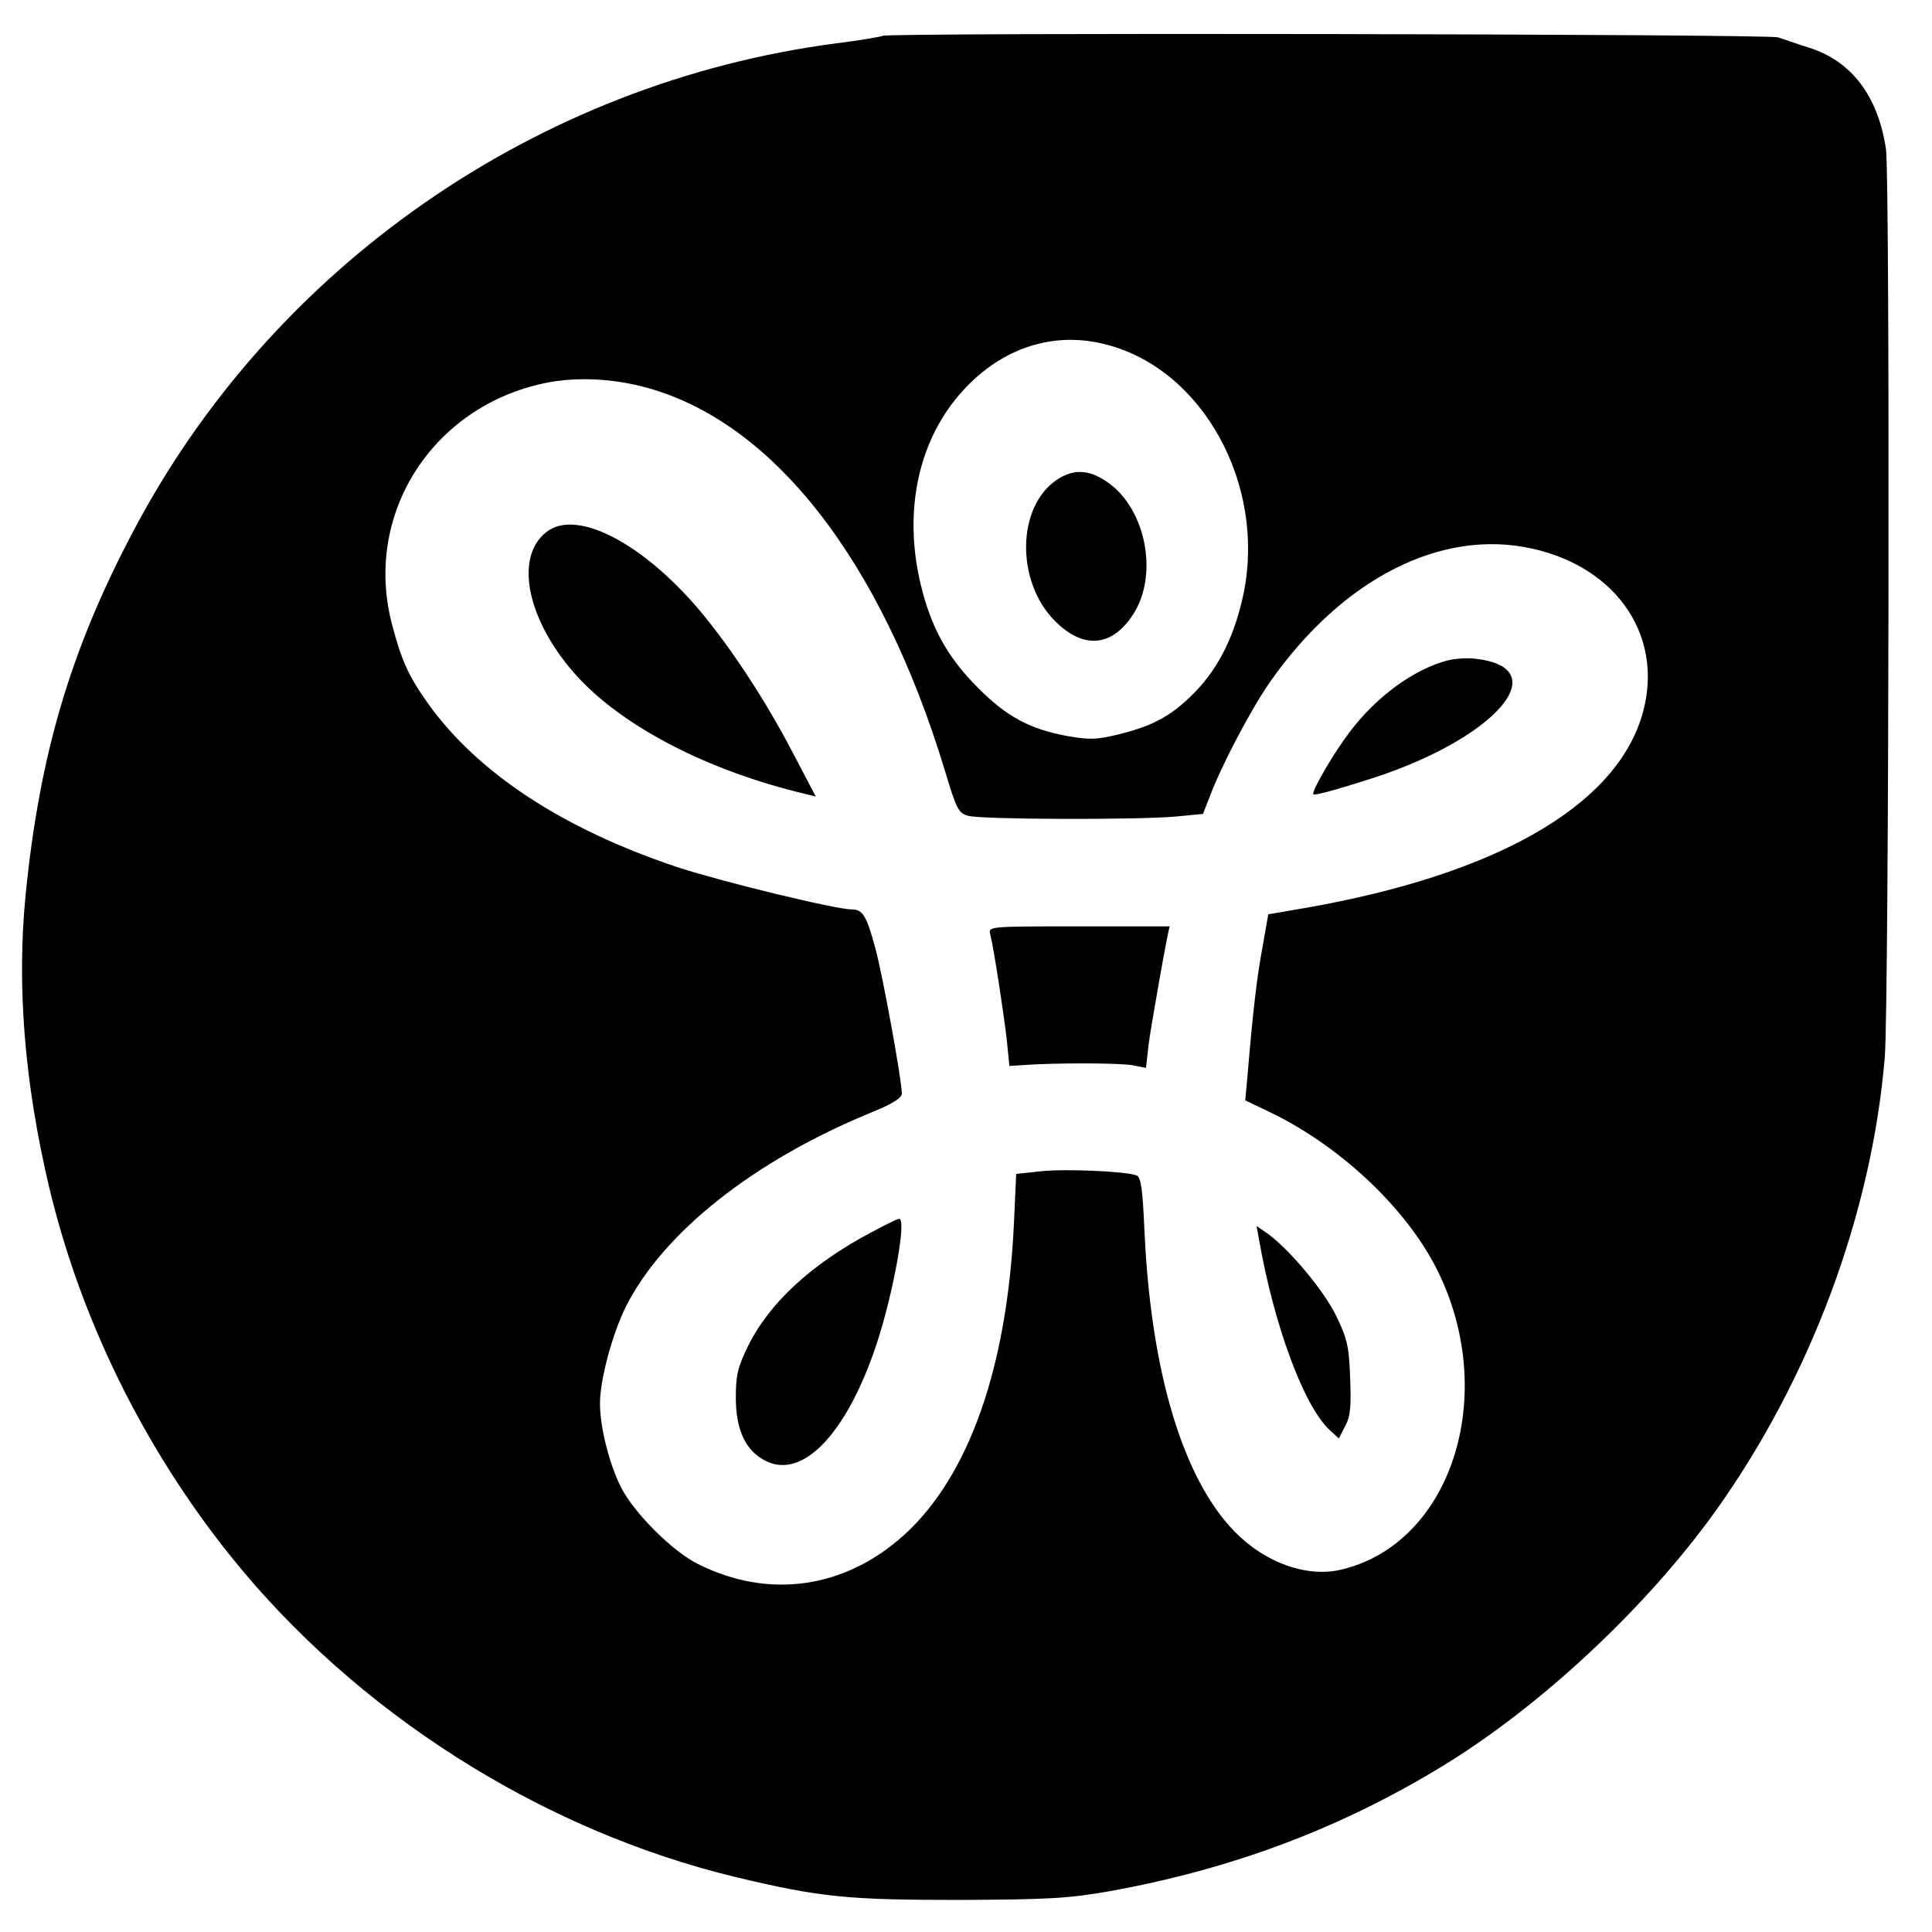
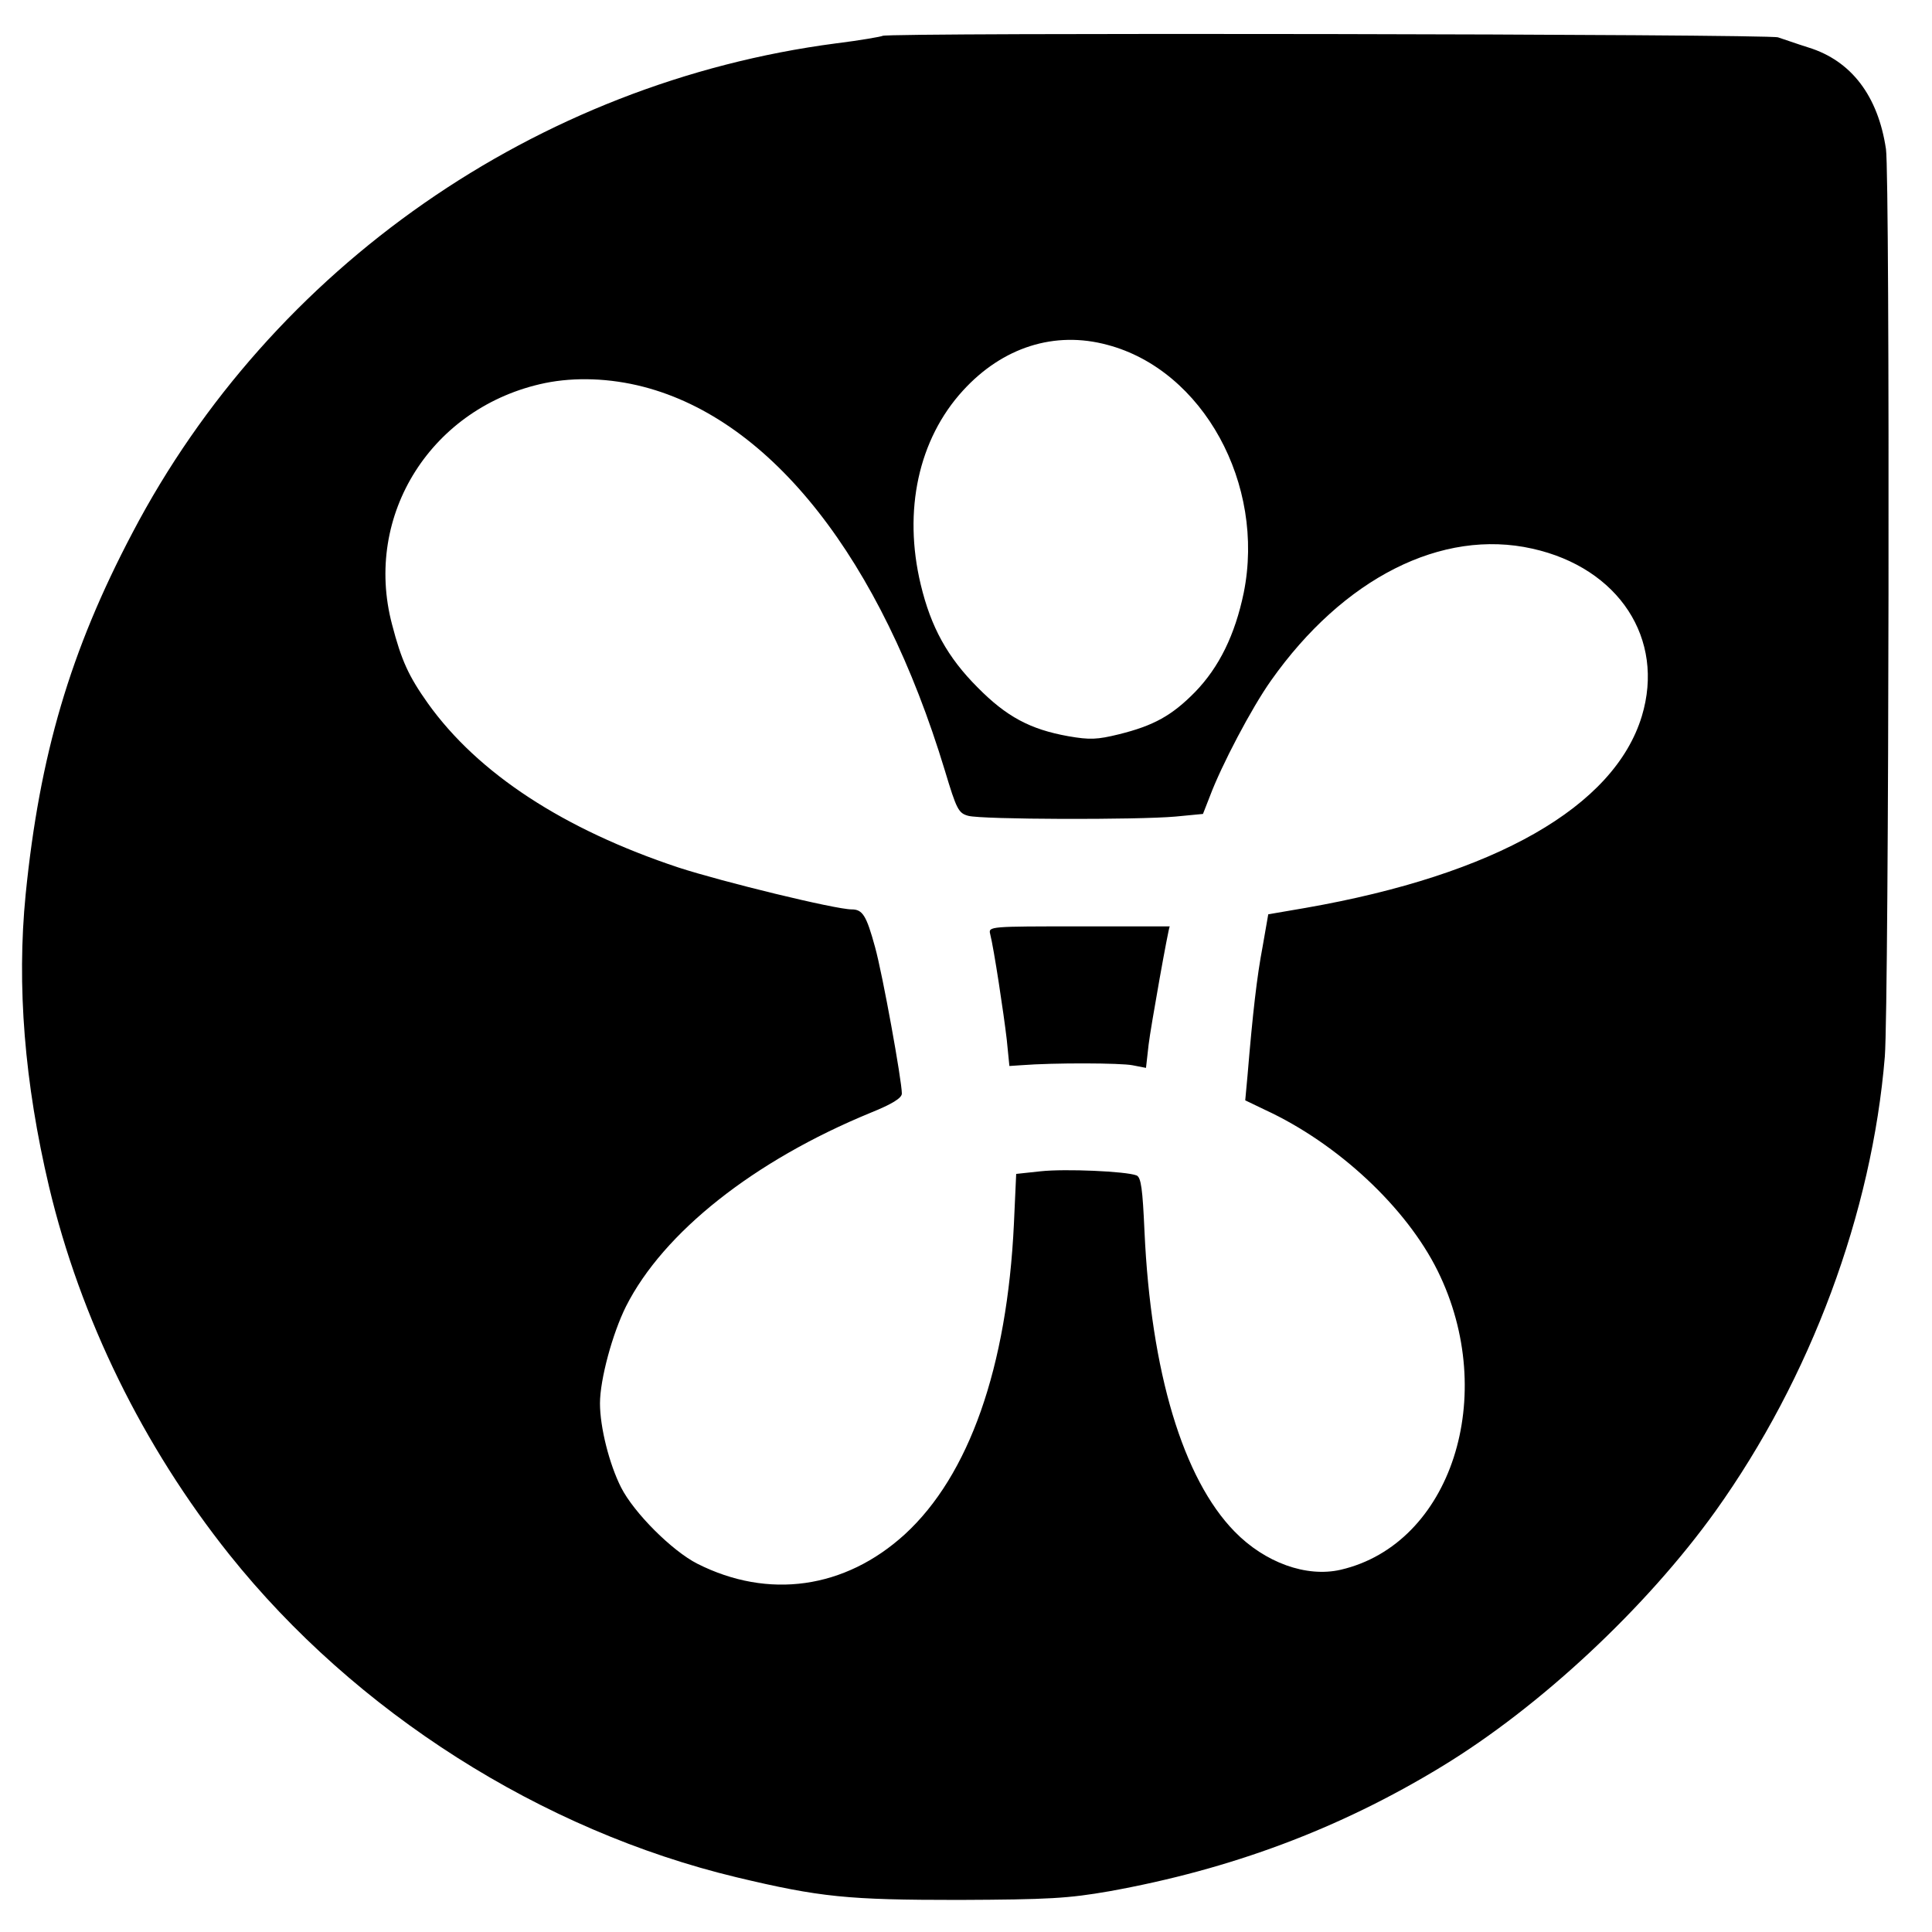
<svg xmlns="http://www.w3.org/2000/svg" version="1.0" width="512pt" height="512pt" viewBox="0 0 512 512" preserveAspectRatio="xMidYMid meet">
  <g transform="translate(0,512) scale(0.1,-0.1)" fill="#000000" stroke="none">
    <path d="M2339 5025 c-3 -2 -59 -12 -124 -20 -793 -104 -1495 -593 -1864 -1297 -165 -313 -246 -589 -283 -958 -24 -242 -3 -500 62 -775 83 -349 249 -688 478 -975 334 -418 827 -731 1344 -855 222 -53 295 -60 588 -60 240 1 291 4 400 23 322 58 609 165 880 330 262 159 543 422 726 677 253 354 415 791 449 1205 11 143 14 2331 3 2405 -21 141 -92 234 -205 269 -32 10 -68 23 -81 27 -23 9 -2365 13 -2373 4z m596 -819 c253 -67 419 -369 361 -657 -23 -111 -65 -197 -129 -263 -61 -62 -109 -89 -202 -112 -57 -14 -77 -15 -134 -5 -101 18 -164 52 -240 129 -80 80 -124 160 -151 273 -47 196 -6 385 112 514 105 115 243 159 383 121z m-1230 -111 c340 -88 629 -456 799 -1017 31 -103 36 -113 62 -120 36 -10 448 -11 549 -2 l73 7 18 46 c31 83 111 235 162 307 192 272 453 404 693 350 229 -51 352 -239 290 -444 -73 -240 -388 -420 -891 -508 l-99 -17 -15 -86 c-15 -79 -26 -174 -40 -342 l-6 -65 52 -25 c193 -89 375 -259 458 -427 163 -330 36 -724 -257 -792 -91 -21 -201 19 -281 101 -137 140 -222 423 -239 796 -5 112 -9 143 -21 148 -28 11 -189 18 -254 11 l-65 -7 -6 -132 c-18 -381 -119 -667 -289 -823 -159 -145 -362 -173 -550 -78 -67 34 -168 135 -202 202 -31 61 -56 159 -56 223 0 63 33 185 69 257 99 196 339 386 648 513 57 23 83 39 83 51 0 34 -51 316 -71 388 -23 84 -33 100 -62 100 -43 0 -342 73 -459 111 -304 101 -531 249 -664 435 -51 72 -70 113 -95 209 -77 291 106 578 406 640 79 16 171 13 260 -10z" />
-     <path d="M2800 3848 c-106 -72 -108 -270 -4 -374 75 -75 151 -69 207 18 67 103 35 276 -65 348 -50 36 -92 39 -138 8z" />
-     <path d="M1448 3710 c-87 -68 -50 -238 82 -383 123 -134 347 -250 604 -311 l28 -7 -62 118 c-74 142 -167 282 -249 379 -152 178 -325 266 -403 204z" />
-     <path d="M3837 3370 c-89 -23 -189 -95 -261 -191 -41 -54 -96 -148 -96 -163 0 -6 55 9 155 41 327 105 490 292 277 317 -20 3 -54 1 -75 -4z" />
    <path d="M2624 2645 c10 -39 36 -211 44 -280 l7 -70 30 2 c90 7 265 6 296 0 l36 -7 7 62 c5 43 53 313 56 313 0 0 -108 0 -240 0 -236 0 -241 0 -236 -20z" />
-     <path d="M2305 1852 c-154 -82 -265 -184 -321 -296 -29 -59 -34 -79 -34 -140 0 -87 27 -142 80 -168 99 -49 216 76 294 313 44 135 79 329 59 329 -5 0 -39 -17 -78 -38z" />
-     <path d="M3336 1838 c40 -230 119 -443 187 -507 l25 -23 17 33 c14 26 16 52 13 128 -3 85 -8 104 -38 166 -34 68 -124 175 -181 216 l-29 20 6 -33z" />
  </g>
</svg>